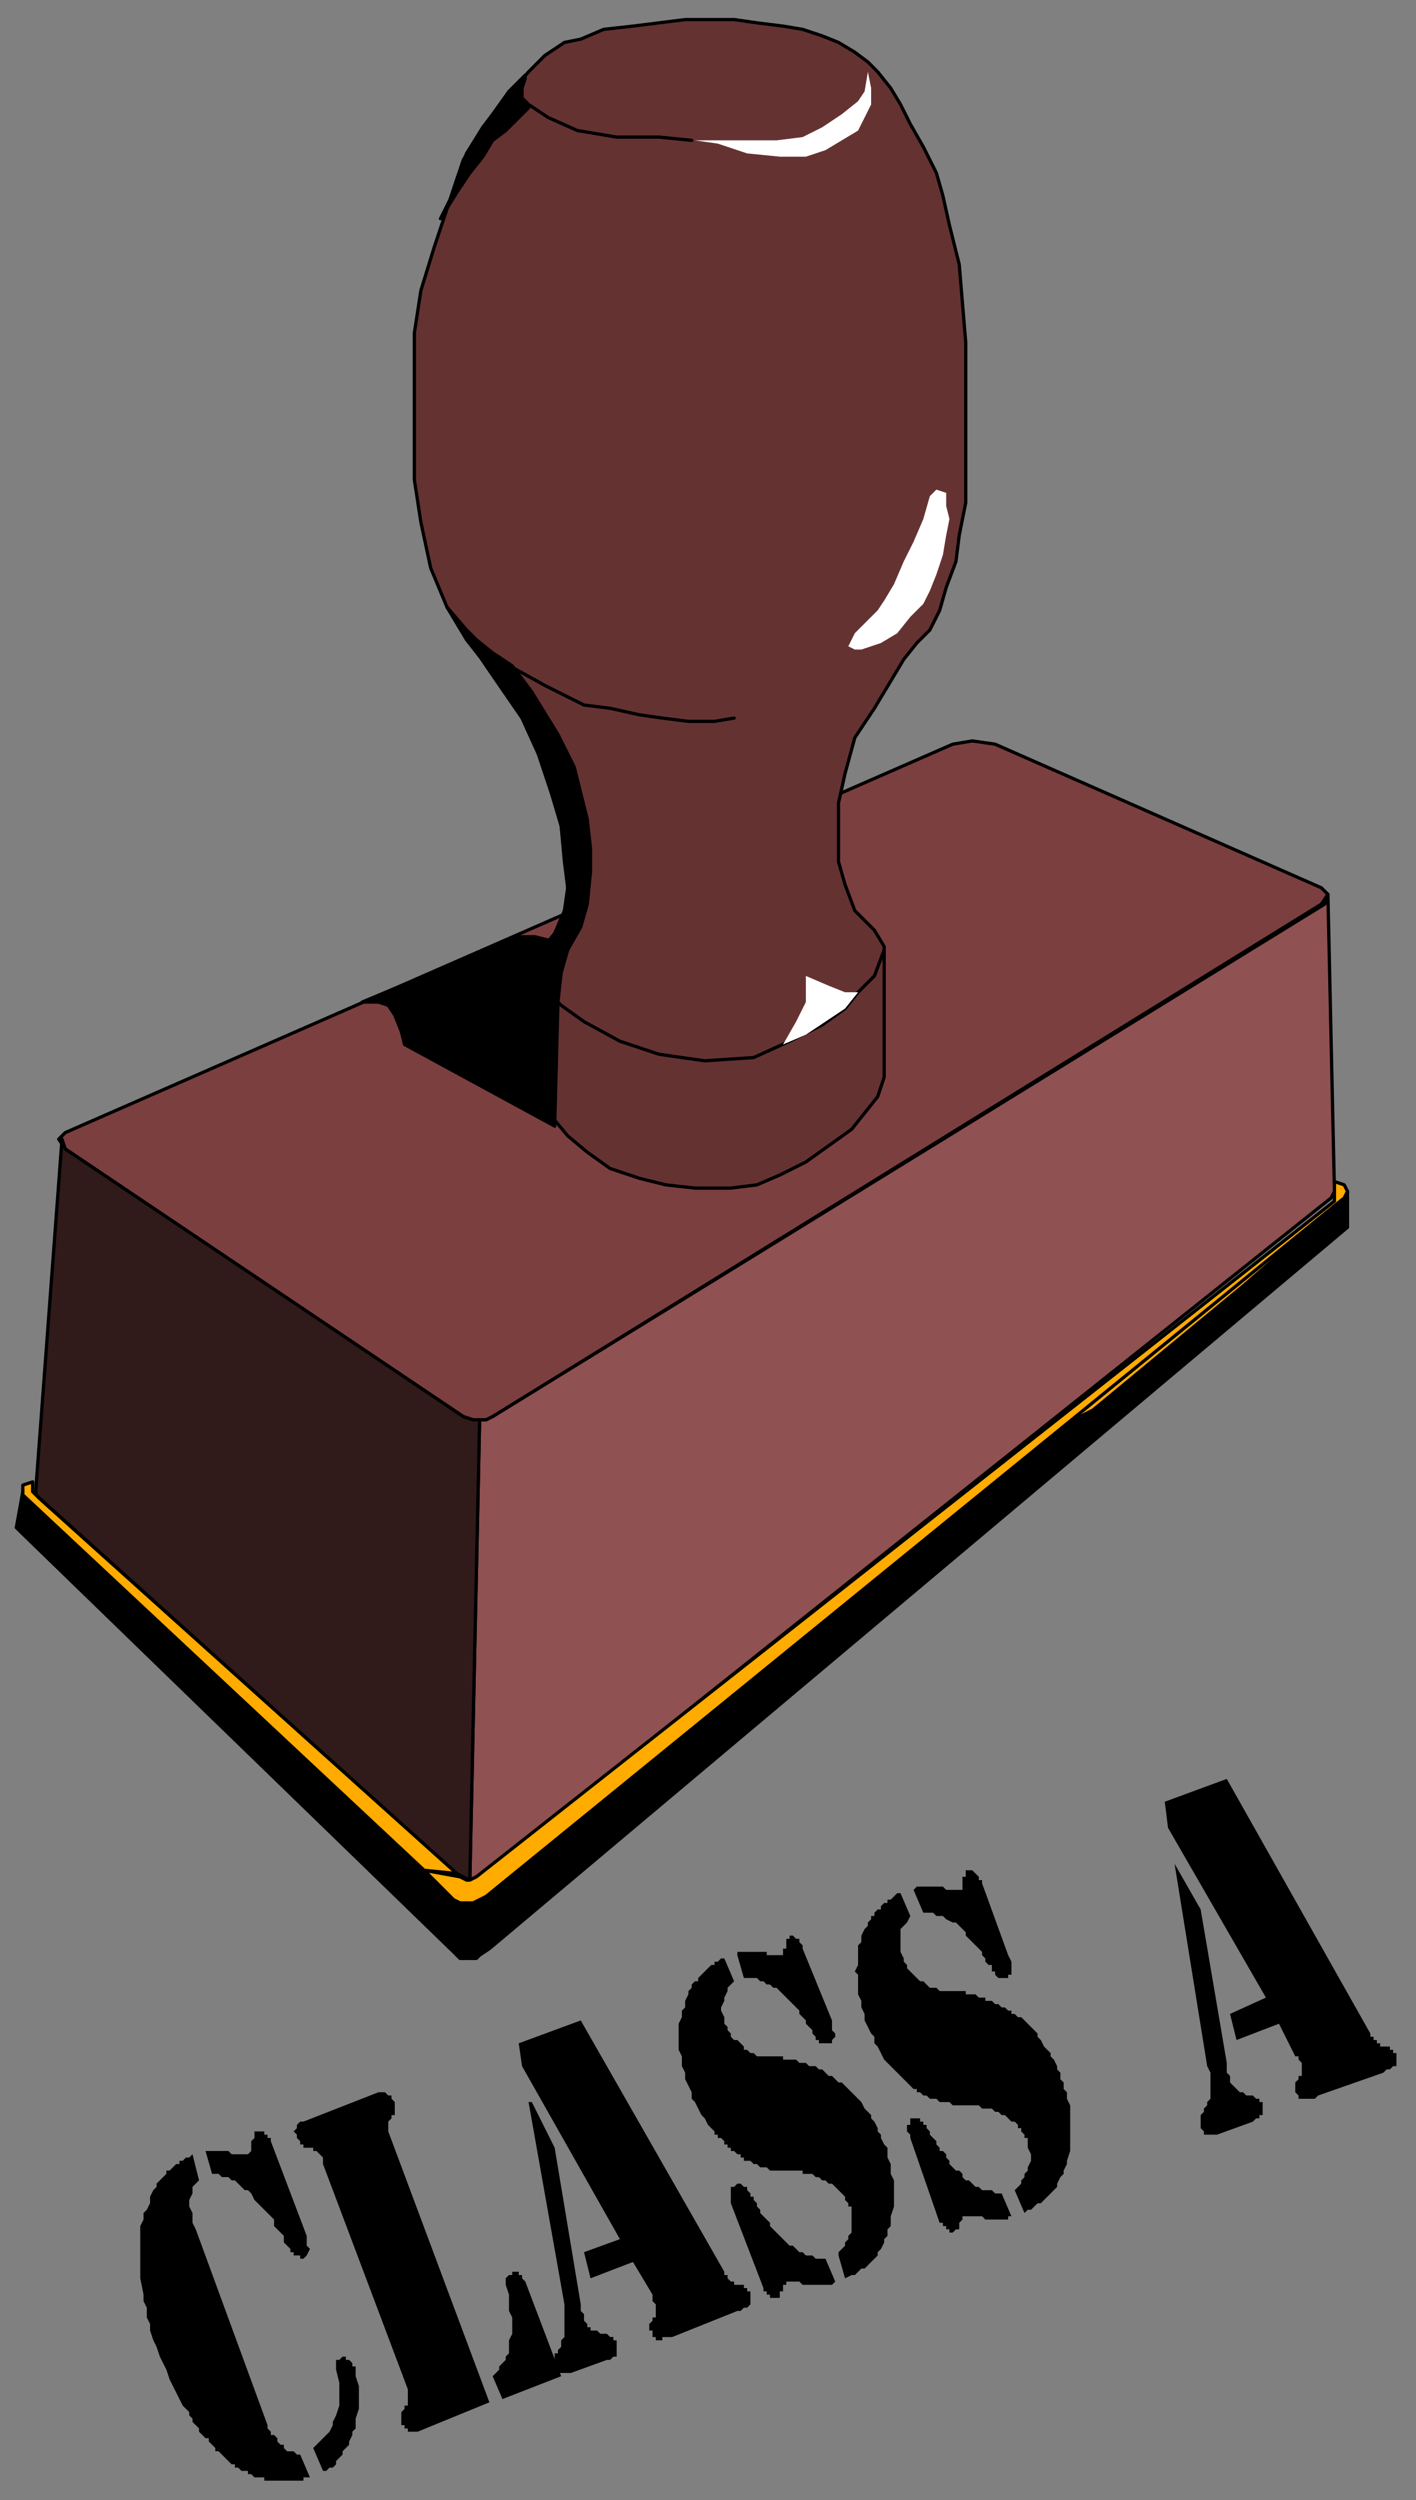
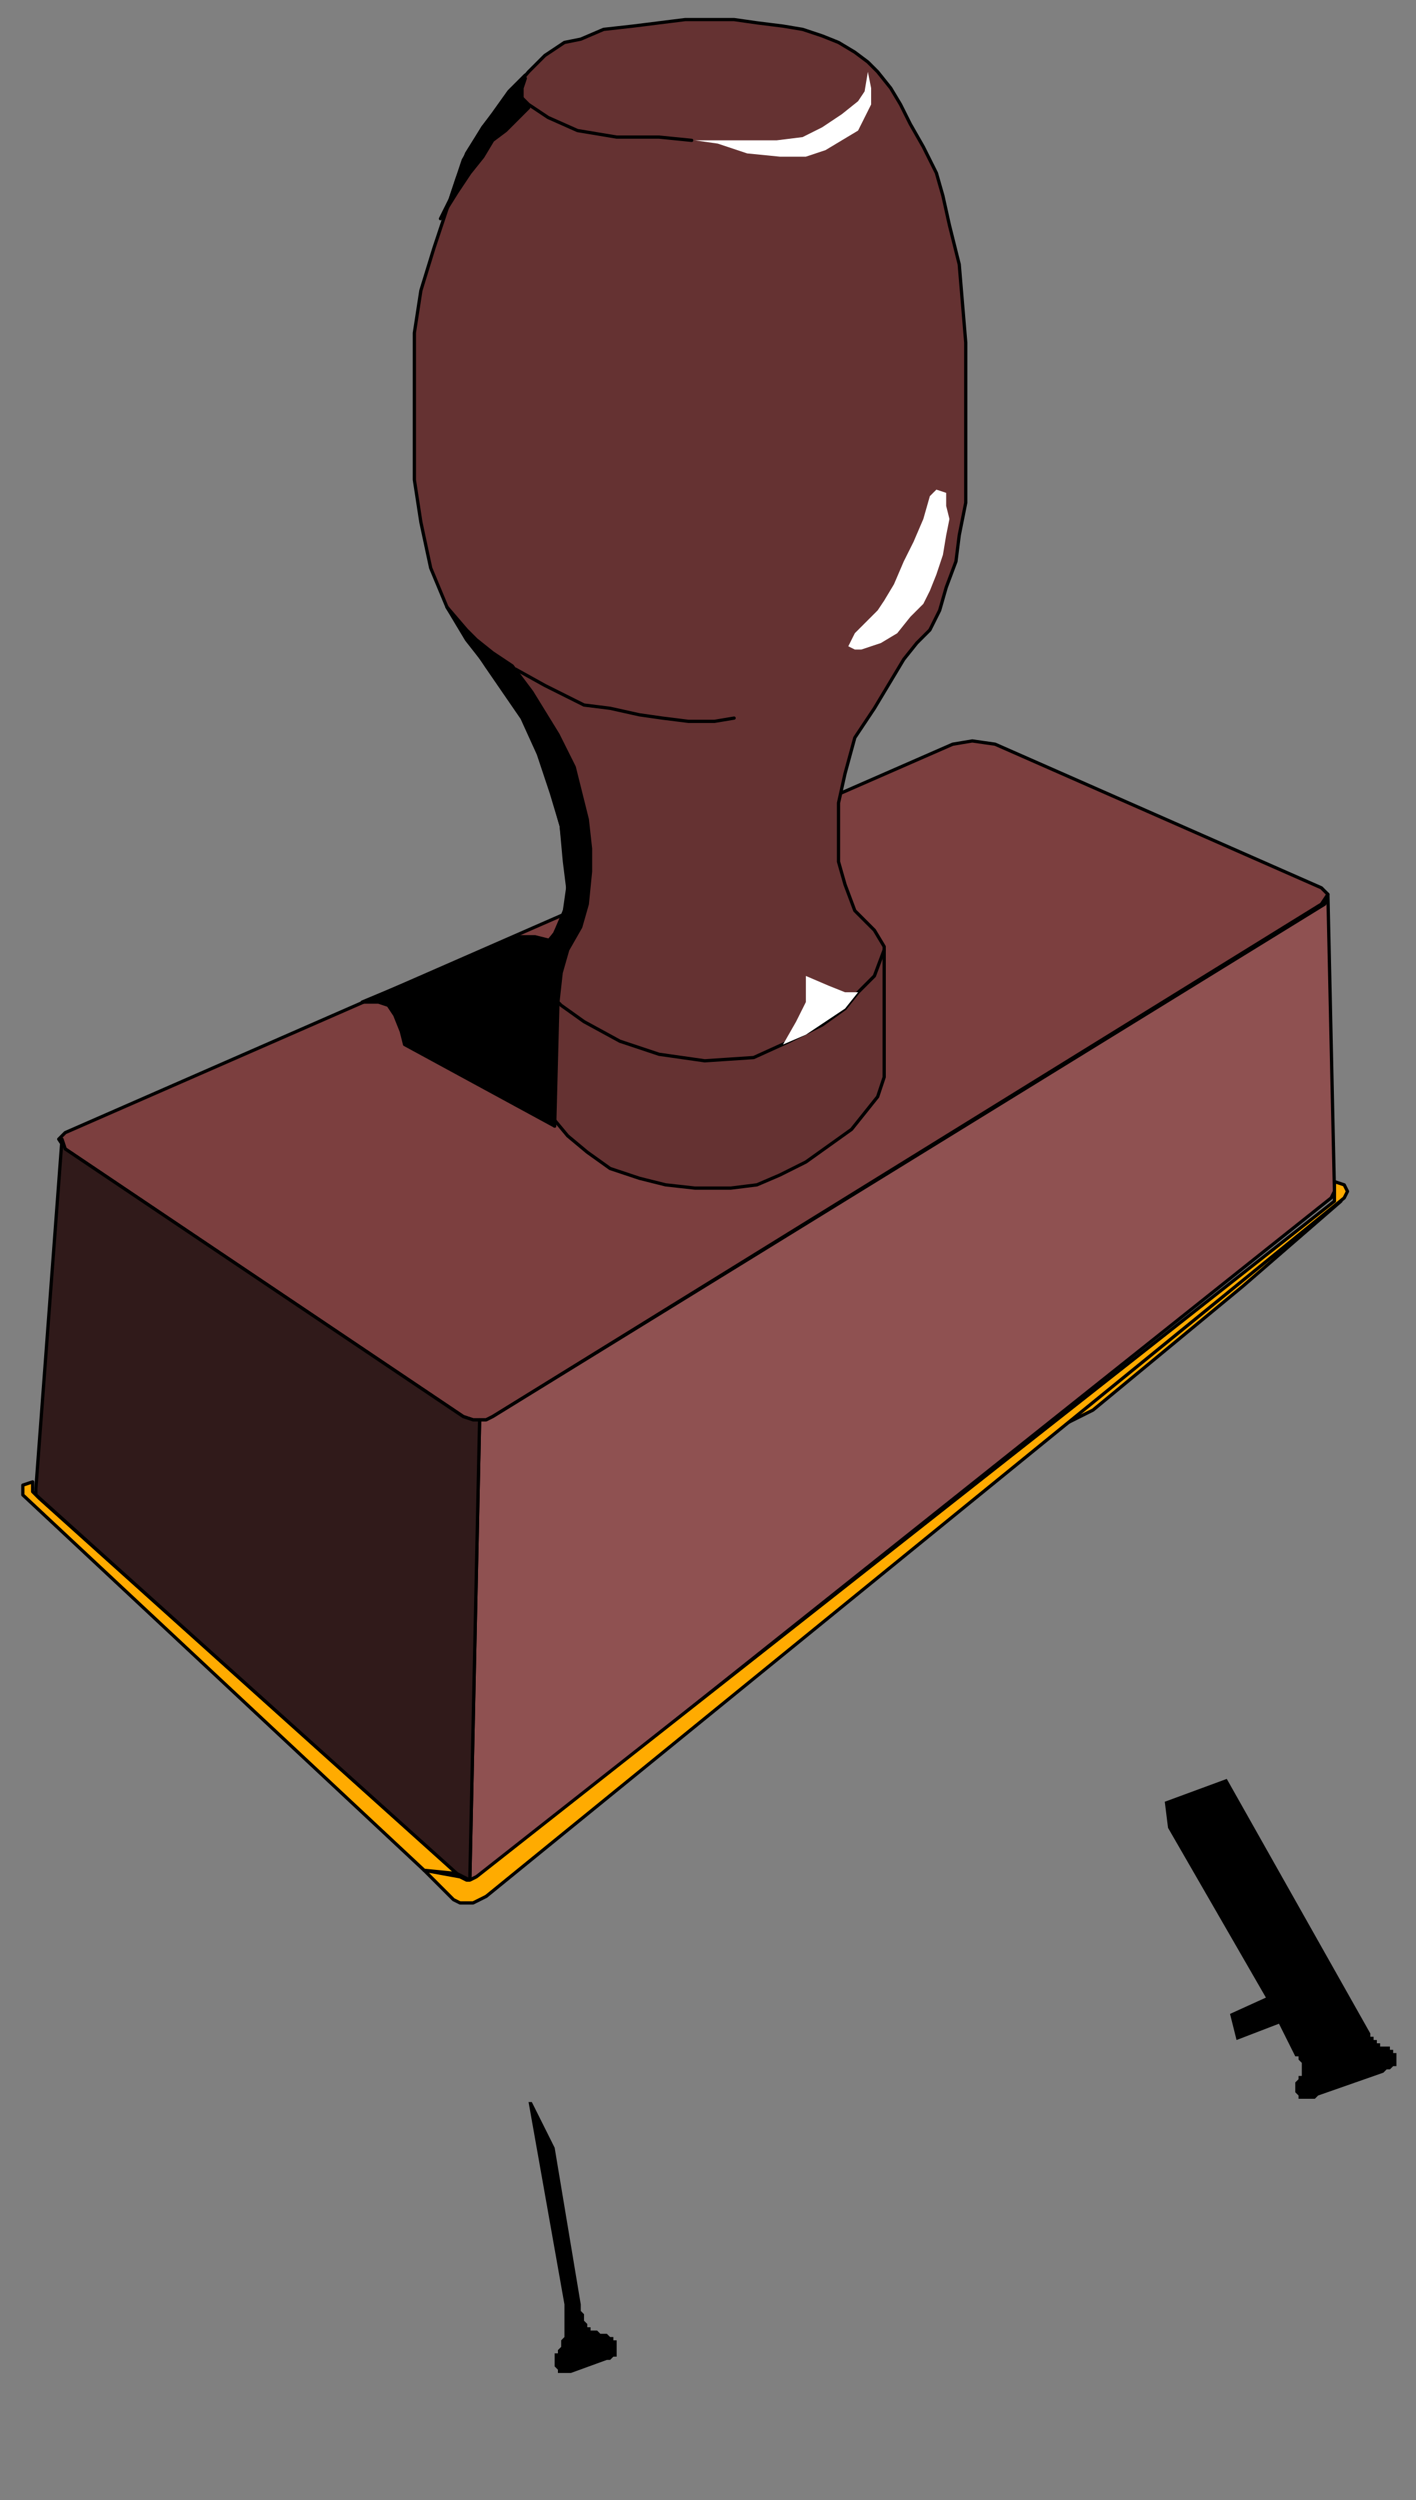
<svg xmlns="http://www.w3.org/2000/svg" fill-rule="evenodd" height="766" preserveAspectRatio="none" stroke-linecap="round" width="434">
  <rect width="100%" height="100%" fill="#808080" stroke="none" />
  <style>.brush0{fill:#fff}.pen0{stroke:#000;stroke-width:1;stroke-linejoin:round}.brush5{fill:#000}.brush6{fill:#ffab00}.pen1,.pen2{stroke:none}</style>
  <path class="pen0" style="fill:#7c3f3f" d="m292 228 6-1 7 1 100 44 2 2-2 3-254 157-2 1h-4l-3-1-122-82-2-3 2-2 272-119z" />
  <path class="pen0" style="fill:#653232" d="m173 264-1-11-5-18-5-13-8-12-11-14-6-10-5-12-3-14-2-13v-45l2-13 4-13 4-12 5-15 6-10 8-10 6-7 5-5 6-4 5-1 7-3 9-1 8-1 8-1h15l7 1 8 1 6 1 6 2 5 2 5 3 4 3 3 3 4 5 3 5 3 6 4 7 4 8 2 7 2 9 3 12 1 12 1 12v49l-2 10-1 8-3 8-2 7-3 6-4 4-4 5-9 15-6 9-3 11-2 9v18l2 7 3 8 6 6 3 5v40l-2 6-4 5-4 5-7 5-7 5-8 4-7 3-8 1h-11l-9-1-8-2-9-3-7-5-6-5-5-6-4-7-2-4v-35l4-6 3-4 3-7 1-7-1-8z" />
  <path class="pen0" style="fill:#8f5151" d="M147 435h2l2-1 255-157 1-3 2 91-1 2-260 207-2 1-2 1 3-141z" />
  <path class="pen0" style="fill:#301a1a" d="m19 349 1 3 122 82 3 1h2l-3 141-2-1-2-1L11 458v-2l8-107z" />
-   <path class="pen0 brush5" d="M141 600v-18h-1L7 457l-2 11 1 1 133 129 1 1 1 1zm0 0h5l1-1 3-2 263-221v-11 1L149 580l-2 2h-2l-1 1-3-1v18z" />
  <path class="pen0 brush6" d="m325 437 86-69-30 26-46 38-10 5z" />
  <path class="pen0 brush6" d="m412 363 1 2-1 2-263 214-2 1-2 1h-4l-2-1-9-9 11 2 2 1h1l2-1 263-207v-6l3 1z" />
  <path class="pen0 brush6" d="M130 573 7 458v-3l3-1v3l2 2 128 115-10-1z" />
  <path class="pen1 brush0" d="m266 22-1 6-2 3-5 4-6 4-6 3-8 1h-25l7 1 9 3 10 1h8l6-2 5-3 5-3 2-4 2-4v-5l-1-5z" />
  <path class="pen0" fill="none" d="m212 43-10-1h-13l-12-2-9-4-6-4-2-2v-3l1-3" />
  <path class="pen1 brush0" d="m287 150-2 2-2 7-3 7-3 6-3 7-3 5-2 3-4 4-3 3-2 4 2 1h2l6-2 5-3 4-5 4-4 2-4 2-5 2-6 1-6 1-5-1-4v-4l-3-1z" />
  <path class="pen0" fill="none" d="m225 220-6 1h-8l-8-1-7-1-9-2-8-1-6-3-6-3-9-5m5 91 4 7 5 5 7 5 11 6 12 4 14 2 15-1 11-5 10-5 7-5 4-5 5-5 3-8" />
  <path class="pen1 brush0" d="M263 304h-4l-5-2-7-3v8l-3 6-4 7 7-3 6-4 6-4 4-5z" />
  <path class="pen0 brush5" d="m178 284-4 7-2 7-1 9-4-4-4-7 2-4 5-6 2-4 2-6v-7l-1-8-1-8-3-10-4-12-5-11-11-16-6-9-6-9 6 7 3 3 5 4 6 4 6 8 8 13 5 10 2 8 2 8 1 9v7l-1 10-2 7z" />
  <path class="pen0 brush5" d="M159 287h5l4 1-3 4-2 4v36l3 7 4 6-46-25-1-4-2-5-2-3-3-1h-5l48-20z" />
  <path class="pen0 brush5" d="m163 331 1 3 3 5 3 6 1-38-4-4-4-7v35zM151 35l-3 4-5 8-3 8-2 6-3 6 5-8 4-6 4-5 3-5 4-3 4-4 3-3-2-3-1-3 2-4-5 5-5 7z" />
  <path class="pen2 brush5" d="m357 552 19-7 44 78v1h1v1h1v1h1v1h3v1h1v1h1v4h-1l-1 1h-1l-1 1-20 7-1 1h-5v-1l-1-1v-3l1-1v-1h1v-4l-1-1v-1h-1l-5-10-13 5-2-8 11-5-30-52-1-8z" />
-   <path class="pen2 brush5" d="m360 571 8 14 8 47v3l1 1v2l1 1 1 1 1 1h1l1 1h2l1 1h1v1h1v4h-1v1h-1l-1 1-11 4h-4v-1l-1-1v-4l1-1v-1l1-1v-1l1-1v-8l-1-2-10-62zm-84 9 3 7-1 2-1 1-1 1v7l1 2v1l1 1v1l1 1 1 1 1 1 1 1h1l1 1 1 1h2l1 1h8v1h3l1 1h2v1h2l1 1h1l1 1h1l1 1h1v1h1l1 1h1l1 1 1 1 1 1 1 1 1 1v1l1 1 1 2 1 1 1 1v1l1 1 1 2v1l1 1v2l1 1v2l1 1v2l1 2v14l-1 3v1l-1 2v1l-1 1-1 2v1l-1 1-1 1-1 1-1 1-1 1h-1l-1 1-1 1h-1l-1 1-3-7 1-1 1-1v-1l1-1v-1l1-1v-1l1-2v-2l-1-2v-3h-1v-1l-1-1v-1h-1v-1l-1-1h-1l-1-1-1-1h-1l-1-1h-1l-1-1h-3l-1-1h-8l-1-1h-3l-1-1h-2l-1-1h-1l-1-1h-1v-1h-1l-1-1-1-1-1-1-1-1-1-1-1-1-1-1-1-1-1-1-1-2-1-2-1-1v-2l-1-1-1-2-1-2v-2l-1-2v-2l-1-2v-6l-1-1 1-2v-6l1-1v-2l1-2 1-1v-1l1-1v-1h1v-1l1-1h1v-1l1-1h1v-1h1l1-1 1-1h1zm31 92 3 7h-1v1h-7l-1-1h-6v1l-1 1v2h-1l-1 1h-1v-1h-1v-1h-1v-1h-1l-9-26v-1l-1-1v-2h1v-2h3v1h1v1h1v1l1 1v1l1 1 1 1v1l1 1v1h1l1 1v1l1 1v1l1 1 1 1h1l1 1v1l1 1h1l1 1 1 1h1l1 1h3l1 1h2zm-27-93 1-1h8l1 1h5v-4h1v-2h2l1 1 1 1v1h1v1l8 22 1 2v4h-1v1h-3l-1-1v-1h-1v-2h-1l-1-1v-1l-1-1v-1l-1-1-1-1-1-1-1-1-1-1v-1l-1-1-1-1-1-1h-1l-2-1-1-1h-2l-1-1h-3l-3-7zm-58 21 3 7-2 2v1l-1 2v1l-1 2v1l1 2v2l1 1v1l1 1v1l1 1h1l1 1 1 1v1h1l1 1h1l1 1h8v1h4l1 1h2l1 1h2l1 1h1l1 1 1 1h1l1 1 1 1h1l1 1 1 1 1 1 1 1 1 1 1 1 1 2 1 1 1 1v1l1 1 1 2v1l1 1v1l1 2 1 1v3l1 2v3l1 2v8l-1 3v3l-1 1v2l-1 1v1l-1 2-1 1v1l-1 1-1 1-1 1-1 1h-1l-1 1-1 1h-1l-2 1-2-7v-1l1-1 1-1v-1l1-1v-1l1-1v-8h-1v-1l-1-1v-1l-1-1-1-1-1-1-1-1h-1l-1-1h-1l-1-1h-1l-1-1h-3v-1h-10l-1-1h-2l-1-1h-1l-1-1h-2v-1h-1v-1h-1l-1-1h-1v-1h-1v-1h-1v-1l-1-1h-1v-1h-1v-1l-1-1-1-1-1-2-1-1-1-2-1-2-1-1v-2l-1-2-1-2v-2l-1-2v-3l-1-2v-8l1-2v-2l1-1v-2l1-2v-1l1-1v-1l1-1h1v-1l1-1 1-1 1-1 1-1h1v-1h1l1-1h1zm31 92 3 7-1 1h-9l-1-1h-4v1h-1v2h-1v2h-3v-1h-1v-1h-1v-1l-10-26v-5h1l1-1h1l1 1h1v1l1 1v1h1v1l1 1v1l1 1v1l1 1 1 1 1 1v1l1 1 1 1 1 1 1 1 1 1 1 1h1l1 1 1 1h1l1 1h2l1 1h3zm-27-93v-1h9v1h5v-2h1v-3h1v-1h1l1 1h1v1l1 1v1l9 22v3l1 1v1l-1 1v1h-4v-1h-1v-1l-1-1v-1l-1-1-1-1v-1l-1-1-1-1v-1l-1-1-1-1-1-1-1-1-1-1-1-1-1-1h-1l-1-1h-1l-1-1h-1l-1-1h-4l-2-7zm-67 27 19-7 44 77v1h1v1l1 1h1v1h3v1h1v1h1v4l-1 1h-1l-1 1h-1l-20 8h-3v1h-2v-1h-1v-2h-1v-2l1-1v-1h1v-4l-1-1v-2l-6-10-13 5-2-8 11-4-30-53-1-7z" />
  <path class="pen2 brush5" d="m163 644 7 14 8 48v2l1 1v2l1 1v1h1v1h2l1 1h2l1 1h1v1h1v5h-1l-1 1h-1l-11 4h-4v-1l-1-1v-4h1v-1l1-1v-2l1-1v-10l-11-62h1z" />
-   <path class="pen2 brush5" d="m151 728 1-1 1-1v-1l1-1 1-1v-1l1-1v-4l1-2v-5l-1-2v-5l-1-3v-2l1-1h1v-1h2v1h1v1l1 1 11 29-18 7-3-7zm-26 4-26-69v-2l-1-1-1-1h-1v-1h-3v-1h-1v-1l-1-1v-1l-1-1 1-1v-1l1-1h1l23-9h2l1 1h1v1l1 1v4h-1v1l-1 1v3l31 83-22 9h-3v-1h-1v-1h-1v-4l1-1v-1h1v-5zm-29 18 1-1 1-1 1-1 1-1 1-1 1-2v-1l1-2 1-3v-7l-1-4v-3h1l1-1h1v1h1l1 1v1h1v3l1 3v7l-1 3v3l-1 1v1l-1 2v1l-1 1-1 1v1l-1 1-1 1v1l-1 1h-1l-1 1h-1l-3-7zm-37-90 2 8-1 1-1 1v2l-1 2v2l1 2v3l1 2 22 60v1l1 1v1h1l1 1v1l1 1h1v1l1 1h2l1 1h1l3 7h-2v1H81v-1h-3l-1-1h-1v-1h-2l-1-1h-1v-1h-1l-1-1-1-1-1-1-1-1h-1v-1l-1-1-1-1v-1h-1l-1-1-1-1v-1l-1-1-1-1v-1l-1-1v-1l-2-2-1-2-1-2-1-2-1-2-1-3-1-2-1-2-1-3-1-2-1-3v-2l-1-2v-3l-1-2v-2l-1-5v-16l1-2v-2l1-1 1-2v-2l1-2 1-1v-1l1-1 1-1 1-1v-1h1l1-1 1-1h1v-1h1l1-1h1l1-1zm4-1h7l1 1h5l1-1v-3l1-1v-2h3v1h1v1h1v1l11 29v3l1 1-1 2-1 1h-1v-1h-2v-1h-1v-1l-1-1-1-1v-2l-1-1-1-1-1-1v-2l-1-1-1-1-1-1-1-1-1-1-1-1-1-2-1-1h-1l-1-1-1-1-1-1h-1l-1-1h-2l-1-1h-2l-2-7z" />
</svg>